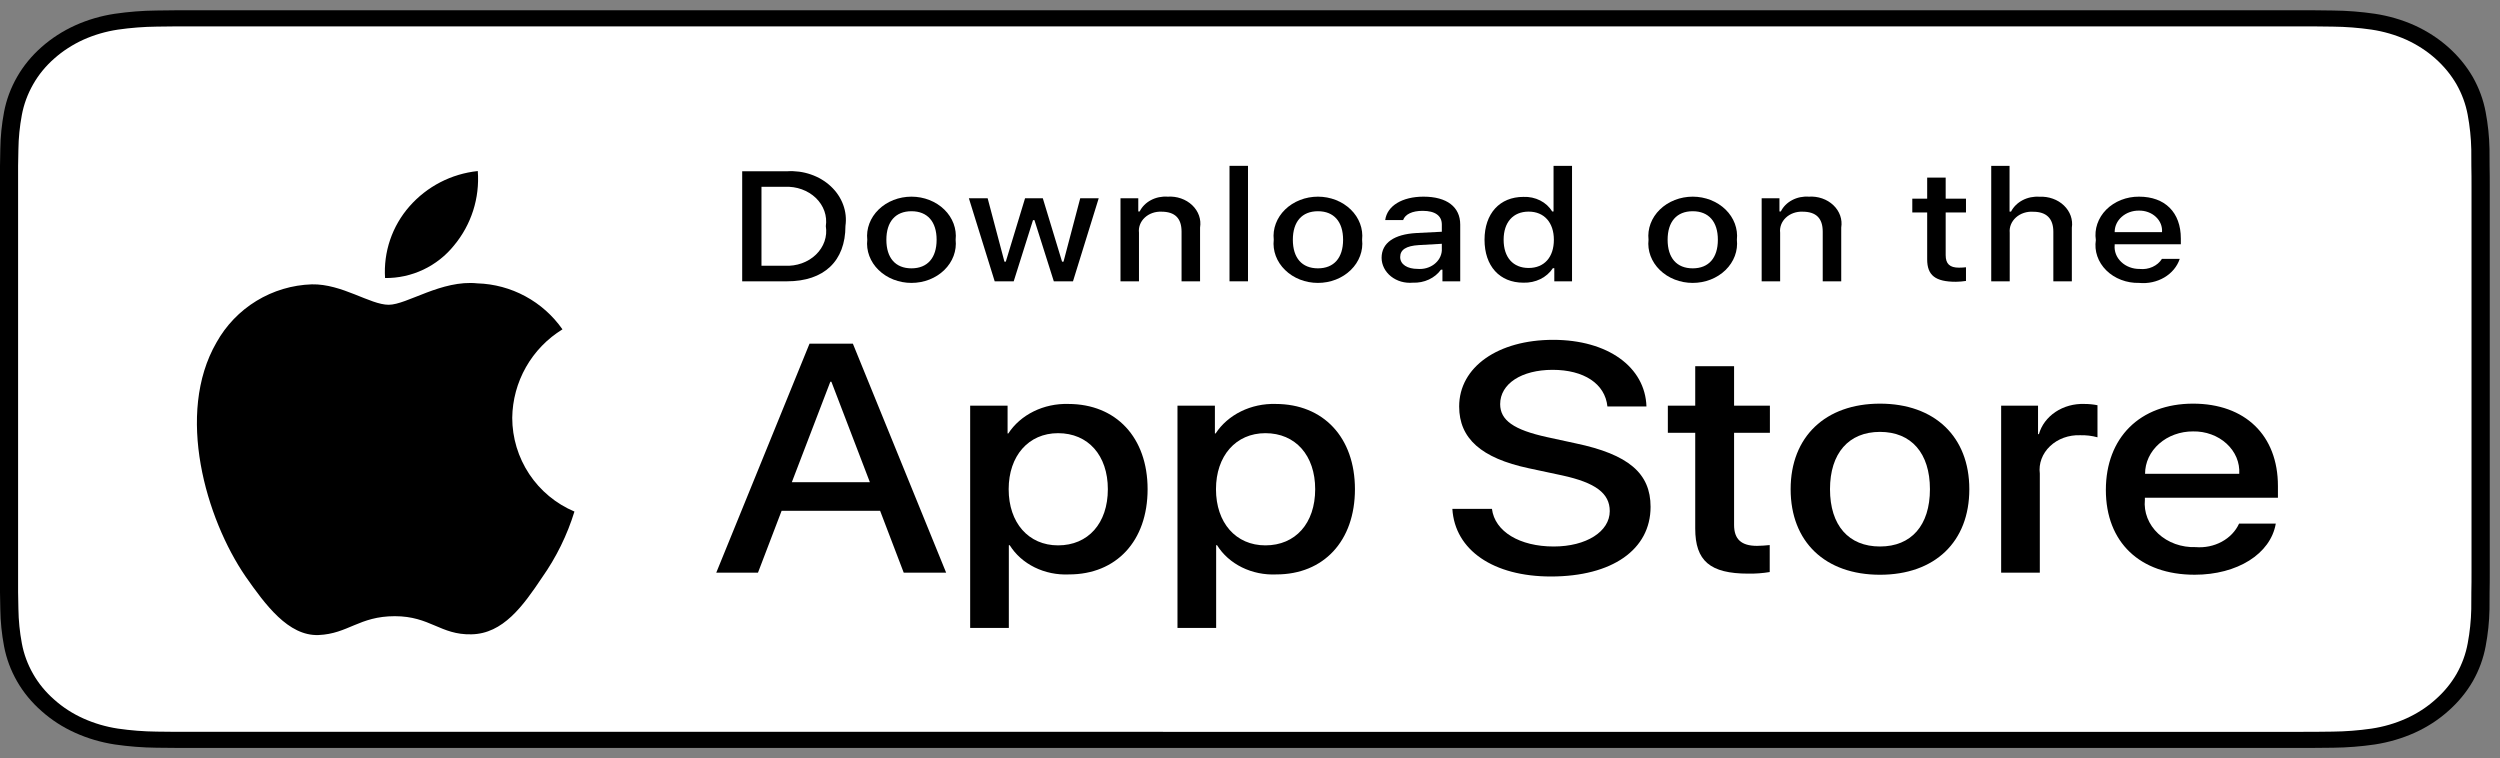
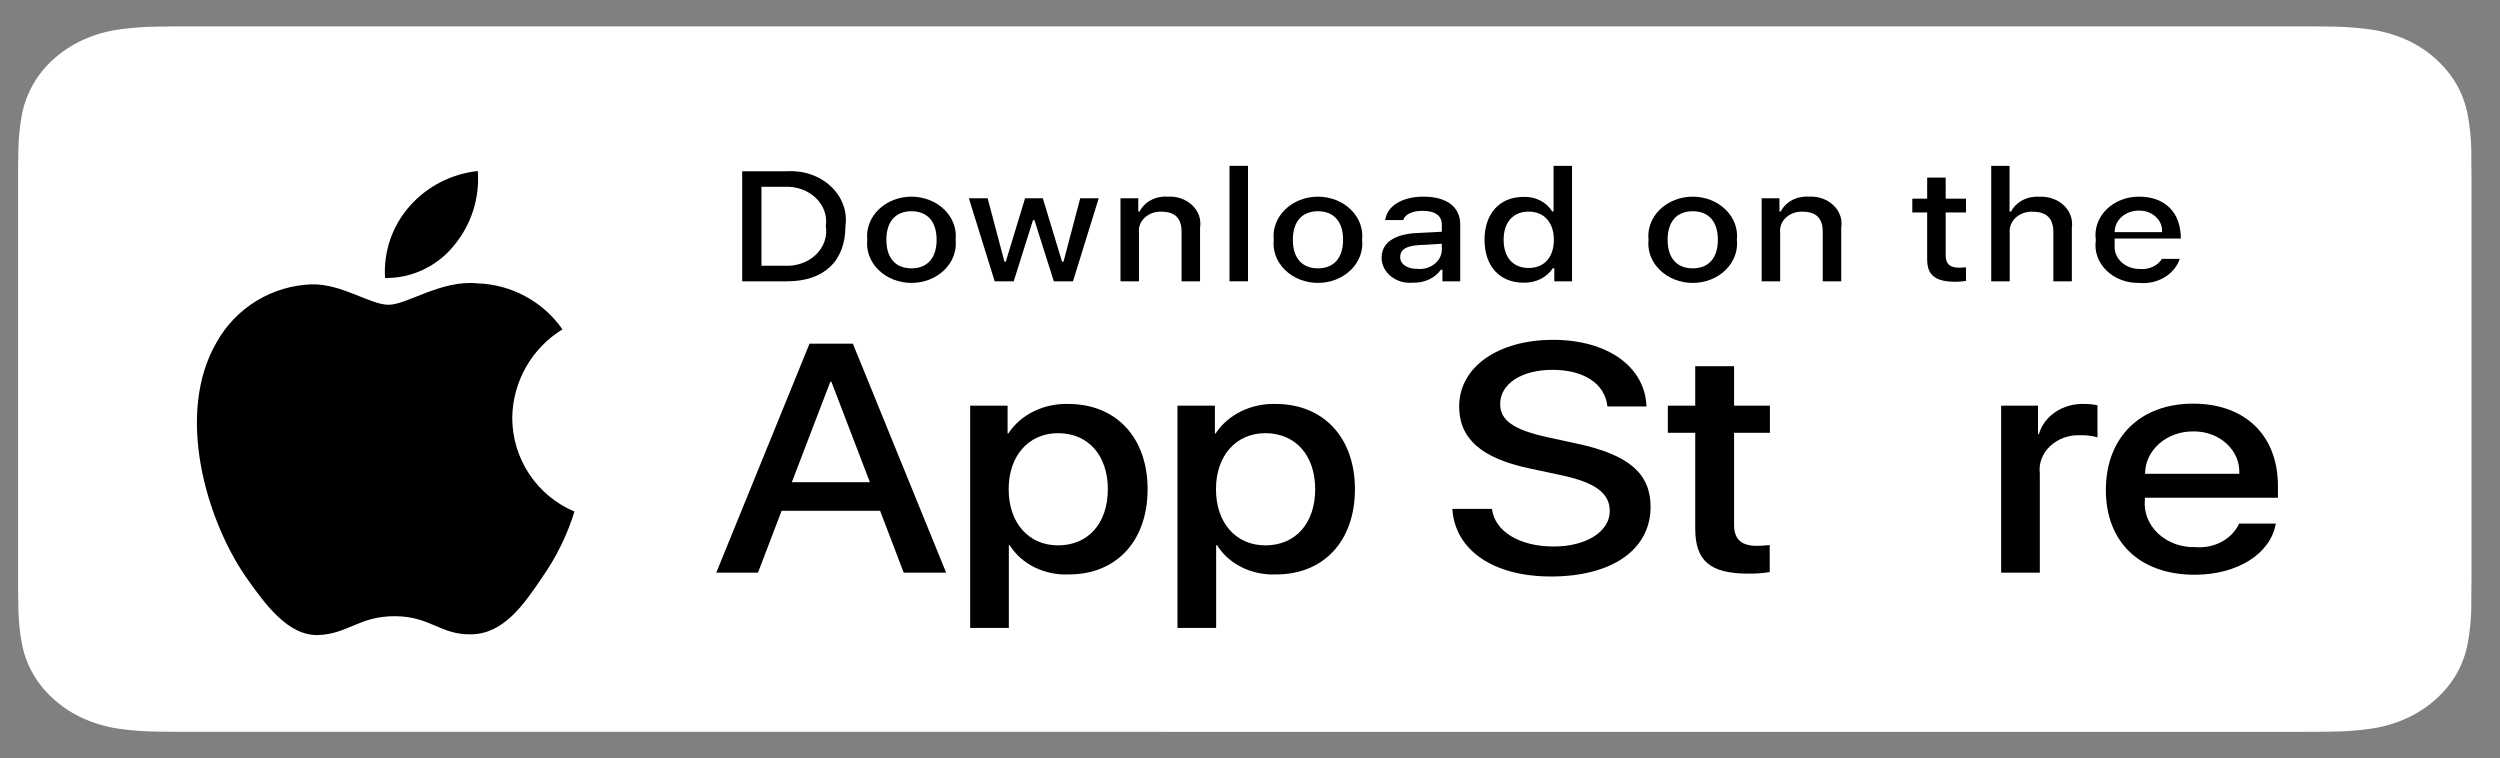
<svg xmlns="http://www.w3.org/2000/svg" width="122" height="37" viewBox="0 0 122 37" fill="none">
  <rect x="0" y="0" width="122" height="37" fill="#808080" stroke="none" />
  <g clip-path="url(#clip0_3423_63166)">
-     <path d="M111.825 0.5H9.681C9.309 0.5 8.941 0.5 8.569 0.502C8.259 0.504 7.95 0.509 7.636 0.513C6.955 0.52 6.274 0.574 5.602 0.672C4.93 0.773 4.279 0.964 3.672 1.237C3.065 1.512 2.51 1.87 2.028 2.297C1.544 2.724 1.14 3.216 0.832 3.756C0.523 4.296 0.309 4.873 0.197 5.469C0.084 6.065 0.023 6.667 0.015 7.271C0.006 7.547 0.005 7.824 0 8.1V28.903C0.005 29.182 0.006 29.453 0.015 29.733C0.023 30.336 0.084 30.939 0.197 31.534C0.309 32.131 0.523 32.709 0.832 33.248C1.14 33.786 1.544 34.277 2.028 34.701C2.508 35.13 3.063 35.489 3.672 35.762C4.279 36.036 4.93 36.227 5.602 36.33C6.275 36.428 6.955 36.481 7.636 36.489C7.95 36.495 8.259 36.498 8.569 36.498C8.941 36.5 9.309 36.5 9.681 36.5H111.825C112.189 36.5 112.56 36.5 112.925 36.498C113.235 36.498 113.552 36.495 113.861 36.489C114.542 36.481 115.22 36.428 115.892 36.33C116.566 36.226 117.219 36.035 117.829 35.762C118.437 35.488 118.992 35.13 119.471 34.701C119.955 34.276 120.36 33.785 120.671 33.248C120.978 32.709 121.19 32.131 121.3 31.534C121.413 30.939 121.476 30.337 121.488 29.733C121.492 29.453 121.492 29.182 121.492 28.903C121.5 28.576 121.5 28.251 121.5 27.918V9.083C121.5 8.753 121.5 8.426 121.492 8.1C121.492 7.824 121.492 7.547 121.488 7.271C121.476 6.667 121.413 6.065 121.3 5.469C121.189 4.873 120.977 4.296 120.671 3.756C120.044 2.674 119.05 1.793 117.829 1.237C117.219 0.964 116.566 0.774 115.892 0.672C115.221 0.573 114.542 0.52 113.861 0.513C113.552 0.509 113.235 0.504 112.925 0.502C112.56 0.5 112.189 0.5 111.825 0.5Z" fill="black" />
    <path d="M8.571 35.713C8.261 35.713 7.96 35.709 7.653 35.703C7.017 35.696 6.382 35.647 5.755 35.556C5.17 35.467 4.603 35.301 4.073 35.063C3.548 34.828 3.069 34.519 2.654 34.148C2.234 33.782 1.884 33.358 1.618 32.891C1.349 32.422 1.163 31.919 1.067 31.4C0.962 30.842 0.906 30.278 0.898 29.712C0.891 29.523 0.883 28.89 0.883 28.89V8.1C0.883 8.1 0.892 7.478 0.898 7.295C0.905 6.73 0.962 6.167 1.066 5.61C1.163 5.089 1.349 4.585 1.618 4.114C1.882 3.648 2.23 3.223 2.648 2.856C3.066 2.485 3.546 2.175 4.072 1.936C4.601 1.699 5.167 1.534 5.751 1.446C6.381 1.355 7.017 1.306 7.655 1.299L8.571 1.288H112.917L113.844 1.299C114.476 1.306 115.107 1.355 115.731 1.445C116.321 1.534 116.892 1.7 117.427 1.938C118.481 2.42 119.338 3.181 119.879 4.116C120.144 4.584 120.327 5.084 120.423 5.6C120.528 6.162 120.587 6.73 120.599 7.299C120.602 7.554 120.602 7.828 120.602 8.1C120.61 8.438 120.61 8.759 120.61 9.083V27.918C120.61 28.245 120.61 28.564 120.602 28.886C120.602 29.179 120.602 29.447 120.598 29.723C120.586 30.282 120.528 30.839 120.425 31.391C120.33 31.914 120.145 32.421 119.876 32.894C119.609 33.355 119.261 33.776 118.845 34.141C118.43 34.514 117.95 34.824 117.424 35.061C116.891 35.301 116.32 35.468 115.731 35.556C115.103 35.647 114.469 35.696 113.833 35.703C113.535 35.709 113.224 35.713 112.922 35.713L111.821 35.714L8.571 35.713Z" fill="white" />
    <path d="M42.949 24.926H38.143L36.989 27.947H34.953L39.505 16.77H41.62L46.172 27.947H44.102L42.949 24.926ZM38.641 23.532H42.45L40.572 18.629H40.52L38.641 23.532Z" fill="black" />
    <path d="M56.003 23.873C56.003 26.405 54.474 28.032 52.167 28.032C51.582 28.059 51.001 27.939 50.489 27.687C49.978 27.435 49.557 27.061 49.274 26.606H49.231V30.642H47.344V19.798H49.17V21.154H49.205C49.5 20.701 49.928 20.328 50.444 20.075C50.959 19.821 51.543 19.696 52.132 19.713C54.465 19.713 56.003 21.348 56.003 23.873ZM54.063 23.873C54.063 22.223 53.102 21.139 51.634 21.139C50.193 21.139 49.223 22.246 49.223 23.873C49.223 25.515 50.193 26.614 51.634 26.614C53.102 26.614 54.063 25.537 54.063 23.873H54.063Z" fill="black" />
    <path d="M66.121 23.873C66.121 26.405 64.591 28.032 62.284 28.032C61.699 28.059 61.118 27.939 60.606 27.687C60.095 27.435 59.674 27.061 59.392 26.606H59.348V30.642H57.461V19.798H59.287V21.154H59.322C59.617 20.701 60.046 20.328 60.561 20.075C61.077 19.821 61.66 19.696 62.249 19.713C64.582 19.713 66.121 21.348 66.121 23.873ZM64.181 23.873C64.181 22.223 63.219 21.139 61.751 21.139C60.31 21.139 59.34 22.246 59.34 23.873C59.34 25.515 60.31 26.614 61.751 26.614C63.219 26.614 64.181 25.537 64.181 23.873Z" fill="black" />
    <path d="M72.807 24.833C72.946 25.941 74.161 26.669 75.821 26.669C77.411 26.669 78.556 25.941 78.556 24.942C78.556 24.074 77.865 23.555 76.231 23.199L74.597 22.85C72.282 22.354 71.207 21.394 71.207 19.837C71.207 17.909 73.103 16.584 75.794 16.584C78.459 16.584 80.286 17.909 80.347 19.837H78.442C78.329 18.721 77.288 18.048 75.768 18.048C74.248 18.048 73.208 18.729 73.208 19.721C73.208 20.511 73.873 20.976 75.498 21.332L76.887 21.634C79.474 22.176 80.548 23.098 80.548 24.732C80.548 26.823 78.67 28.133 75.681 28.133C72.885 28.133 70.997 26.854 70.875 24.832L72.807 24.833Z" fill="black" />
    <path d="M84.623 17.87V19.798H86.371V21.122H84.623V25.615C84.623 26.312 84.973 26.638 85.742 26.638C85.949 26.634 86.156 26.622 86.362 26.599V27.916C86.017 27.973 85.666 27.999 85.314 27.993C83.453 27.993 82.727 27.373 82.727 25.793V21.122H81.391V19.798H82.727V17.87H84.623Z" fill="black" />
-     <path d="M87.383 23.873C87.383 21.309 89.086 19.698 91.743 19.698C94.408 19.698 96.103 21.309 96.103 23.873C96.103 26.444 94.417 28.048 91.743 28.048C89.069 28.048 87.383 26.444 87.383 23.873ZM94.181 23.873C94.181 22.114 93.272 21.076 91.743 21.076C90.214 21.076 89.304 22.122 89.304 23.873C89.304 25.639 90.214 26.669 91.743 26.669C93.272 26.669 94.181 25.639 94.181 23.873H94.181Z" fill="black" />
    <path d="M97.656 19.798H99.456V21.185H99.5C99.621 20.752 99.908 20.369 100.31 20.101C100.713 19.833 101.207 19.696 101.711 19.713C101.928 19.712 102.145 19.733 102.357 19.775V21.34C102.083 21.265 101.796 21.231 101.509 21.239C101.235 21.229 100.962 21.272 100.708 21.364C100.455 21.457 100.227 21.597 100.04 21.775C99.853 21.953 99.712 22.165 99.626 22.396C99.54 22.627 99.512 22.872 99.543 23.113V27.946H97.656L97.656 19.798Z" fill="black" />
    <path d="M111.058 25.553C110.804 27.032 109.179 28.047 107.1 28.047C104.425 28.047 102.766 26.459 102.766 23.911C102.766 21.355 104.434 19.698 107.02 19.698C109.564 19.698 111.163 21.246 111.163 23.717V24.29H104.67V24.391C104.64 24.691 104.683 24.993 104.795 25.277C104.907 25.562 105.085 25.822 105.319 26.04C105.553 26.258 105.837 26.43 106.151 26.544C106.466 26.657 106.804 26.71 107.143 26.699C107.589 26.736 108.037 26.645 108.419 26.438C108.802 26.232 109.099 25.921 109.266 25.553L111.058 25.553ZM104.679 23.121H109.275C109.292 22.852 109.246 22.582 109.14 22.328C109.033 22.075 108.869 21.845 108.657 21.65C108.446 21.456 108.191 21.303 107.909 21.2C107.628 21.097 107.325 21.047 107.02 21.053C106.713 21.051 106.408 21.104 106.124 21.207C105.84 21.31 105.581 21.462 105.364 21.655C105.146 21.847 104.974 22.076 104.856 22.327C104.739 22.579 104.679 22.849 104.679 23.121V23.121Z" fill="black" />
    <path d="M38.407 8.358C38.803 8.332 39.2 8.385 39.569 8.513C39.939 8.64 40.272 8.838 40.545 9.094C40.818 9.349 41.023 9.655 41.146 9.989C41.27 10.323 41.308 10.677 41.258 11.026C41.258 12.742 40.212 13.728 38.407 13.728H36.219V8.358H38.407ZM37.16 12.968H38.302C38.585 12.983 38.867 12.942 39.13 12.848C39.393 12.754 39.628 12.609 39.819 12.424C40.011 12.239 40.153 12.019 40.236 11.779C40.319 11.539 40.341 11.285 40.3 11.037C40.338 10.79 40.314 10.538 40.23 10.3C40.145 10.061 40.003 9.843 39.812 9.659C39.621 9.476 39.386 9.332 39.125 9.238C38.864 9.144 38.583 9.103 38.302 9.117H37.16V12.968Z" fill="black" />
    <path d="M42.323 11.7C42.294 11.434 42.328 11.165 42.424 10.911C42.519 10.657 42.673 10.424 42.876 10.226C43.079 10.028 43.326 9.87 43.602 9.761C43.879 9.653 44.177 9.597 44.479 9.597C44.781 9.597 45.079 9.653 45.355 9.761C45.631 9.87 45.879 10.028 46.082 10.226C46.285 10.424 46.439 10.657 46.534 10.911C46.629 11.165 46.664 11.434 46.635 11.7C46.664 11.966 46.63 12.236 46.535 12.49C46.44 12.744 46.286 12.978 46.083 13.176C45.88 13.375 45.632 13.533 45.356 13.642C45.08 13.75 44.781 13.806 44.479 13.806C44.177 13.806 43.878 13.75 43.602 13.642C43.325 13.533 43.078 13.375 42.874 13.176C42.671 12.978 42.517 12.744 42.422 12.49C42.327 12.236 42.293 11.966 42.323 11.7ZM45.707 11.7C45.707 10.821 45.262 10.308 44.48 10.308C43.696 10.308 43.255 10.821 43.255 11.7C43.255 12.585 43.696 13.095 44.48 13.095C45.262 13.095 45.707 12.582 45.707 11.7H45.707Z" fill="black" />
    <path d="M52.362 13.728H51.426L50.481 10.743H50.41L49.469 13.728H48.541L47.281 9.675H48.197L49.016 12.768H49.083L50.023 9.675H50.889L51.828 12.768H51.9L52.715 9.675H53.617L52.362 13.728Z" fill="black" />
    <path d="M54.68 9.675H55.548V10.319H55.616C55.73 10.088 55.923 9.894 56.168 9.765C56.412 9.635 56.696 9.577 56.98 9.597C57.203 9.582 57.426 9.612 57.634 9.684C57.841 9.756 58.028 9.869 58.18 10.014C58.332 10.158 58.445 10.332 58.512 10.521C58.578 10.709 58.595 10.909 58.563 11.105V13.728H57.66V11.305C57.66 10.654 57.341 10.33 56.674 10.33C56.523 10.324 56.372 10.347 56.232 10.397C56.092 10.447 55.965 10.524 55.862 10.621C55.758 10.719 55.679 10.835 55.631 10.962C55.583 11.089 55.566 11.224 55.582 11.357V13.728H54.68L54.68 9.675Z" fill="black" />
    <path d="M60 8.093H60.902V13.728H60V8.093Z" fill="black" />
    <path d="M62.159 11.7C62.13 11.434 62.164 11.165 62.26 10.911C62.355 10.657 62.509 10.424 62.712 10.226C62.915 10.028 63.163 9.87 63.439 9.761C63.715 9.653 64.013 9.597 64.315 9.597C64.617 9.597 64.915 9.653 65.191 9.761C65.467 9.87 65.715 10.028 65.918 10.226C66.121 10.424 66.275 10.657 66.37 10.911C66.466 11.165 66.5 11.434 66.471 11.7C66.501 11.967 66.467 12.236 66.371 12.49C66.276 12.744 66.123 12.978 65.919 13.176C65.716 13.375 65.469 13.533 65.192 13.642C64.916 13.75 64.617 13.806 64.315 13.806C64.013 13.806 63.714 13.75 63.438 13.642C63.161 13.533 62.914 13.375 62.711 13.176C62.508 12.978 62.353 12.744 62.258 12.49C62.163 12.236 62.129 11.967 62.159 11.7ZM65.543 11.7C65.543 10.822 65.097 10.308 64.316 10.308C63.532 10.308 63.091 10.822 63.091 11.7C63.091 12.585 63.532 13.095 64.316 13.095C65.098 13.095 65.543 12.582 65.543 11.7H65.543Z" fill="black" />
    <path d="M67.422 12.582C67.422 11.852 68.035 11.432 69.122 11.372L70.361 11.309V10.959C70.361 10.531 70.041 10.289 69.425 10.289C68.921 10.289 68.572 10.453 68.472 10.74H67.598C67.691 10.044 68.429 9.597 69.466 9.597C70.613 9.597 71.259 10.103 71.259 10.959V13.728H70.391V13.159H70.319C70.174 13.363 69.971 13.529 69.73 13.641C69.488 13.753 69.218 13.806 68.946 13.795C68.754 13.812 68.56 13.794 68.376 13.742C68.193 13.689 68.024 13.602 67.88 13.488C67.737 13.374 67.622 13.234 67.543 13.078C67.464 12.922 67.423 12.753 67.422 12.582ZM70.361 12.236V11.897L69.244 11.96C68.615 11.998 68.329 12.187 68.329 12.545C68.329 12.909 68.686 13.122 69.177 13.122C69.321 13.134 69.466 13.122 69.604 13.084C69.742 13.046 69.87 12.984 69.981 12.901C70.091 12.818 70.182 12.717 70.247 12.603C70.312 12.488 70.351 12.364 70.361 12.236Z" fill="black" />
    <path d="M72.445 11.7C72.445 10.419 73.188 9.608 74.343 9.608C74.629 9.596 74.912 9.657 75.161 9.783C75.409 9.909 75.612 10.095 75.745 10.319H75.813V8.093H76.715V13.728H75.85V13.088H75.779C75.635 13.31 75.425 13.494 75.172 13.619C74.919 13.743 74.632 13.804 74.343 13.795C73.18 13.795 72.445 12.983 72.445 11.7ZM73.377 11.7C73.377 12.559 73.835 13.077 74.599 13.077C75.359 13.077 75.829 12.552 75.829 11.703C75.829 10.859 75.355 10.327 74.599 10.327C73.839 10.327 73.377 10.847 73.377 11.7H73.377Z" fill="black" />
    <path d="M80.448 11.7C80.419 11.434 80.453 11.165 80.549 10.911C80.644 10.657 80.798 10.424 81.001 10.226C81.204 10.028 81.451 9.87 81.728 9.761C82.004 9.653 82.302 9.597 82.604 9.597C82.906 9.597 83.204 9.653 83.48 9.761C83.756 9.87 84.004 10.028 84.207 10.226C84.41 10.424 84.564 10.657 84.659 10.911C84.754 11.165 84.789 11.434 84.76 11.7C84.789 11.966 84.755 12.236 84.66 12.49C84.565 12.744 84.411 12.978 84.208 13.176C84.005 13.375 83.757 13.533 83.481 13.642C83.205 13.75 82.906 13.806 82.604 13.806C82.302 13.806 82.003 13.75 81.727 13.642C81.45 13.533 81.203 13.375 80.999 13.176C80.796 12.978 80.642 12.744 80.547 12.49C80.452 12.236 80.418 11.966 80.448 11.7ZM83.832 11.7C83.832 10.821 83.387 10.308 82.605 10.308C81.821 10.308 81.38 10.821 81.38 11.7C81.38 12.585 81.821 13.095 82.605 13.095C83.387 13.095 83.832 12.582 83.832 11.7Z" fill="black" />
    <path d="M85.969 9.675H86.837V10.319H86.905C87.019 10.088 87.212 9.894 87.457 9.765C87.701 9.635 87.985 9.577 88.269 9.597C88.492 9.582 88.715 9.612 88.923 9.684C89.13 9.756 89.317 9.869 89.469 10.014C89.621 10.158 89.734 10.332 89.801 10.521C89.867 10.709 89.884 10.909 89.852 11.105V13.728H88.949V11.305C88.949 10.654 88.63 10.33 87.963 10.33C87.812 10.324 87.661 10.347 87.521 10.397C87.381 10.447 87.254 10.524 87.151 10.621C87.047 10.719 86.968 10.835 86.92 10.962C86.872 11.089 86.855 11.224 86.871 11.357V13.728H85.969V9.675Z" fill="black" />
    <path d="M94.949 8.666V9.694H95.94V10.368H94.949V12.451C94.949 12.876 95.147 13.062 95.596 13.062C95.711 13.062 95.826 13.055 95.94 13.043V13.71C95.778 13.735 95.614 13.749 95.449 13.751C94.446 13.751 94.046 13.438 94.046 12.656V10.368H93.32V9.694H94.046V8.666H94.949Z" fill="black" />
    <path d="M97.172 8.093H98.066V10.327H98.138C98.258 10.093 98.456 9.898 98.705 9.768C98.955 9.638 99.243 9.58 99.532 9.601C99.753 9.59 99.974 9.623 100.18 9.697C100.385 9.77 100.569 9.883 100.72 10.028C100.87 10.172 100.983 10.344 101.05 10.531C101.116 10.719 101.136 10.917 101.106 11.111V13.728H100.203V11.309C100.203 10.661 99.863 10.334 99.225 10.334C99.07 10.322 98.914 10.341 98.768 10.389C98.622 10.437 98.49 10.512 98.38 10.61C98.271 10.708 98.186 10.826 98.133 10.956C98.081 11.085 98.06 11.224 98.074 11.361V13.728H97.172L97.172 8.093Z" fill="black" />
-     <path d="M106.37 12.634C106.248 13.004 105.982 13.325 105.62 13.539C105.258 13.753 104.822 13.848 104.389 13.806C104.088 13.813 103.789 13.762 103.512 13.656C103.235 13.551 102.988 13.393 102.787 13.194C102.586 12.995 102.436 12.759 102.348 12.504C102.26 12.248 102.236 11.979 102.277 11.714C102.237 11.449 102.262 11.179 102.35 10.923C102.438 10.667 102.586 10.43 102.786 10.229C102.986 10.029 103.232 9.868 103.508 9.759C103.784 9.65 104.083 9.595 104.385 9.597C105.657 9.597 106.425 10.368 106.425 11.64V11.919H103.196V11.964C103.182 12.113 103.203 12.263 103.258 12.404C103.313 12.545 103.401 12.674 103.516 12.783C103.63 12.893 103.769 12.979 103.924 13.038C104.079 13.097 104.246 13.127 104.414 13.125C104.63 13.148 104.849 13.114 105.042 13.026C105.236 12.939 105.396 12.802 105.502 12.634L106.37 12.634ZM103.196 11.328H105.506C105.517 11.192 105.496 11.055 105.445 10.927C105.393 10.798 105.311 10.681 105.205 10.582C105.099 10.483 104.971 10.405 104.829 10.353C104.687 10.3 104.534 10.275 104.38 10.278C104.224 10.276 104.069 10.302 103.925 10.354C103.78 10.406 103.649 10.484 103.539 10.582C103.428 10.679 103.341 10.796 103.282 10.924C103.224 11.052 103.194 11.19 103.196 11.328H103.196Z" fill="black" />
+     <path d="M106.37 12.634C106.248 13.004 105.982 13.325 105.62 13.539C105.258 13.753 104.822 13.848 104.389 13.806C104.088 13.813 103.789 13.762 103.512 13.656C103.235 13.551 102.988 13.393 102.787 13.194C102.586 12.995 102.436 12.759 102.348 12.504C102.26 12.248 102.236 11.979 102.277 11.714C102.237 11.449 102.262 11.179 102.35 10.923C102.438 10.667 102.586 10.43 102.786 10.229C102.986 10.029 103.232 9.868 103.508 9.759C103.784 9.65 104.083 9.595 104.385 9.597C105.657 9.597 106.425 10.368 106.425 11.64H103.196V11.964C103.182 12.113 103.203 12.263 103.258 12.404C103.313 12.545 103.401 12.674 103.516 12.783C103.63 12.893 103.769 12.979 103.924 13.038C104.079 13.097 104.246 13.127 104.414 13.125C104.63 13.148 104.849 13.114 105.042 13.026C105.236 12.939 105.396 12.802 105.502 12.634L106.37 12.634ZM103.196 11.328H105.506C105.517 11.192 105.496 11.055 105.445 10.927C105.393 10.798 105.311 10.681 105.205 10.582C105.099 10.483 104.971 10.405 104.829 10.353C104.687 10.3 104.534 10.275 104.38 10.278C104.224 10.276 104.069 10.302 103.925 10.354C103.78 10.406 103.649 10.484 103.539 10.582C103.428 10.679 103.341 10.796 103.282 10.924C103.224 11.052 103.194 11.19 103.196 11.328H103.196Z" fill="black" />
    <path d="M24.997 20.389C25.008 19.521 25.239 18.67 25.667 17.915C26.096 17.16 26.708 16.526 27.448 16.072C26.978 15.401 26.358 14.848 25.638 14.459C24.917 14.069 24.116 13.853 23.297 13.828C21.551 13.644 19.858 14.873 18.968 14.873C18.061 14.873 16.691 13.846 15.216 13.876C14.261 13.907 13.331 14.185 12.516 14.682C11.701 15.179 11.029 15.879 10.564 16.713C8.553 20.195 10.053 25.312 11.98 28.127C12.944 29.505 14.07 31.045 15.544 30.99C16.987 30.93 17.525 30.07 19.267 30.07C20.991 30.07 21.497 30.99 23.001 30.955C24.549 30.93 25.524 29.571 26.454 28.18C27.146 27.198 27.679 26.112 28.033 24.964C27.134 24.584 26.366 23.947 25.826 23.134C25.287 22.32 24.998 21.366 24.997 20.389Z" fill="black" />
    <path d="M22.157 11.977C23.001 10.963 23.417 9.661 23.316 8.347C22.027 8.482 20.836 9.098 19.981 10.072C19.563 10.548 19.242 11.102 19.038 11.702C18.834 12.302 18.75 12.936 18.791 13.568C19.436 13.575 20.074 13.435 20.657 13.159C21.24 12.883 21.753 12.479 22.157 11.977Z" fill="black" />
  </g>
  <defs>
    <clipPath id="clip0_3423_63166">
      <rect width="121.5" height="36" fill="white" transform="translate(0 0.5)" />
    </clipPath>
  </defs>
</svg>